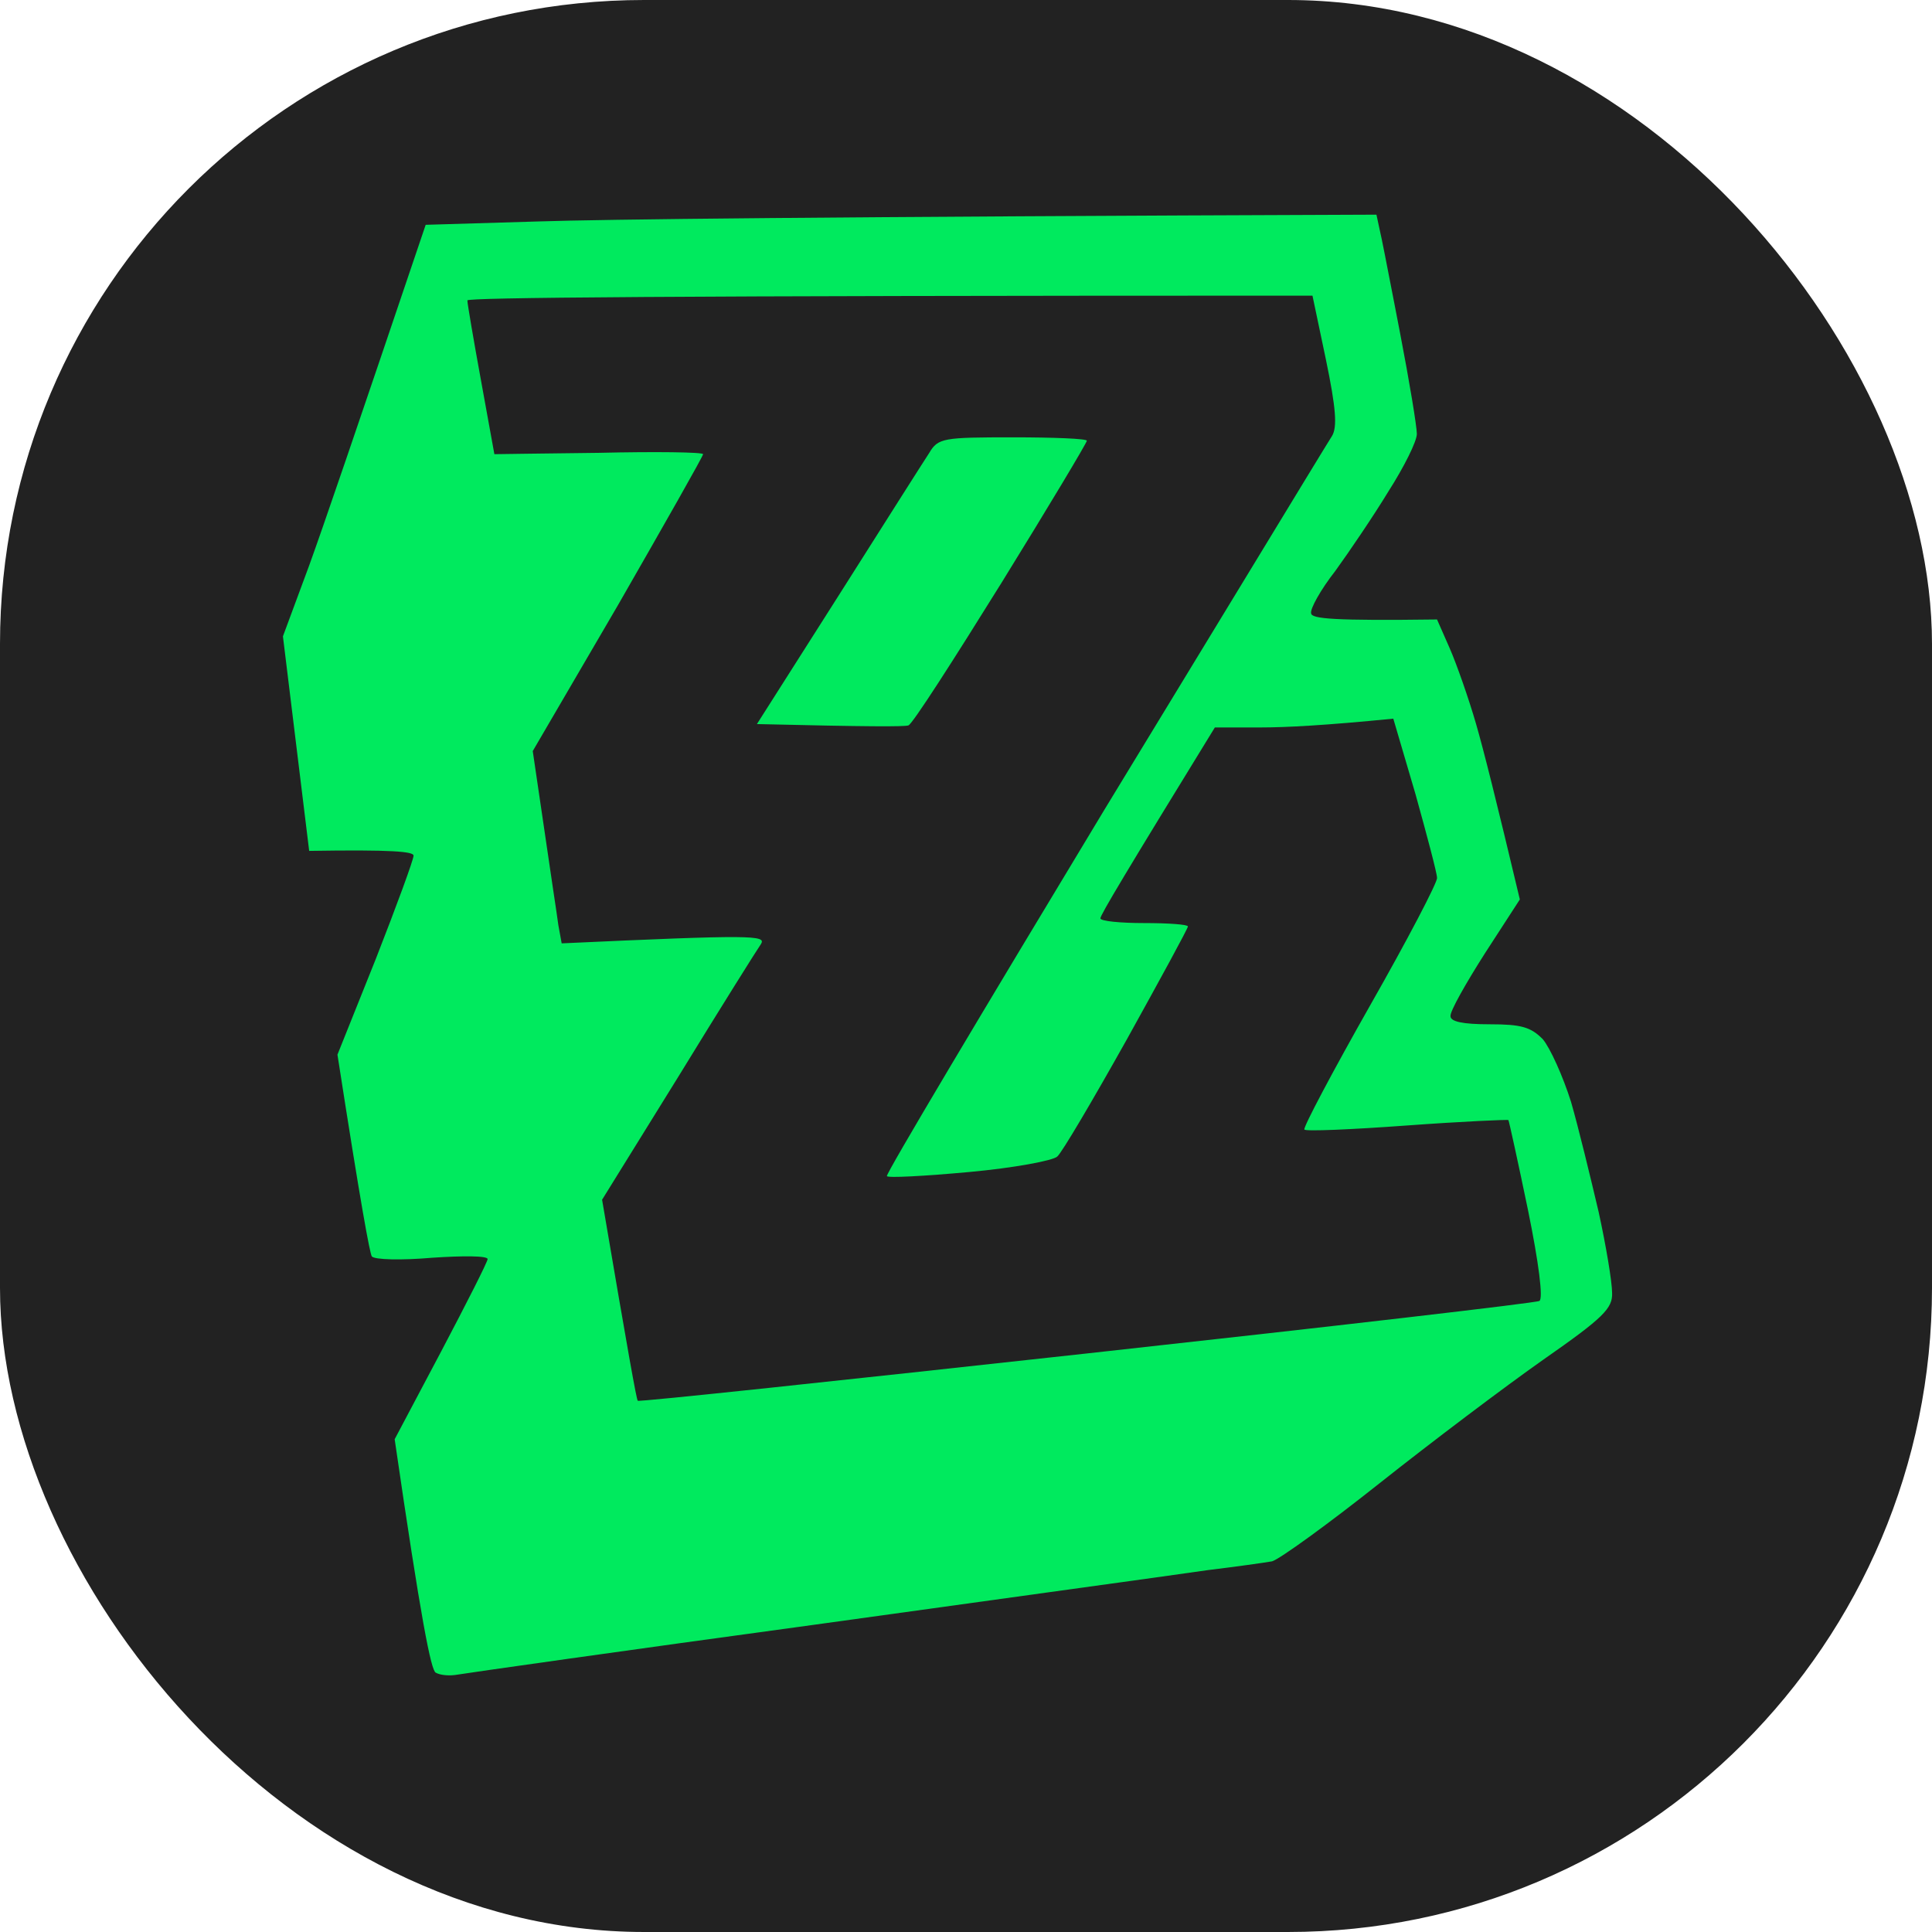
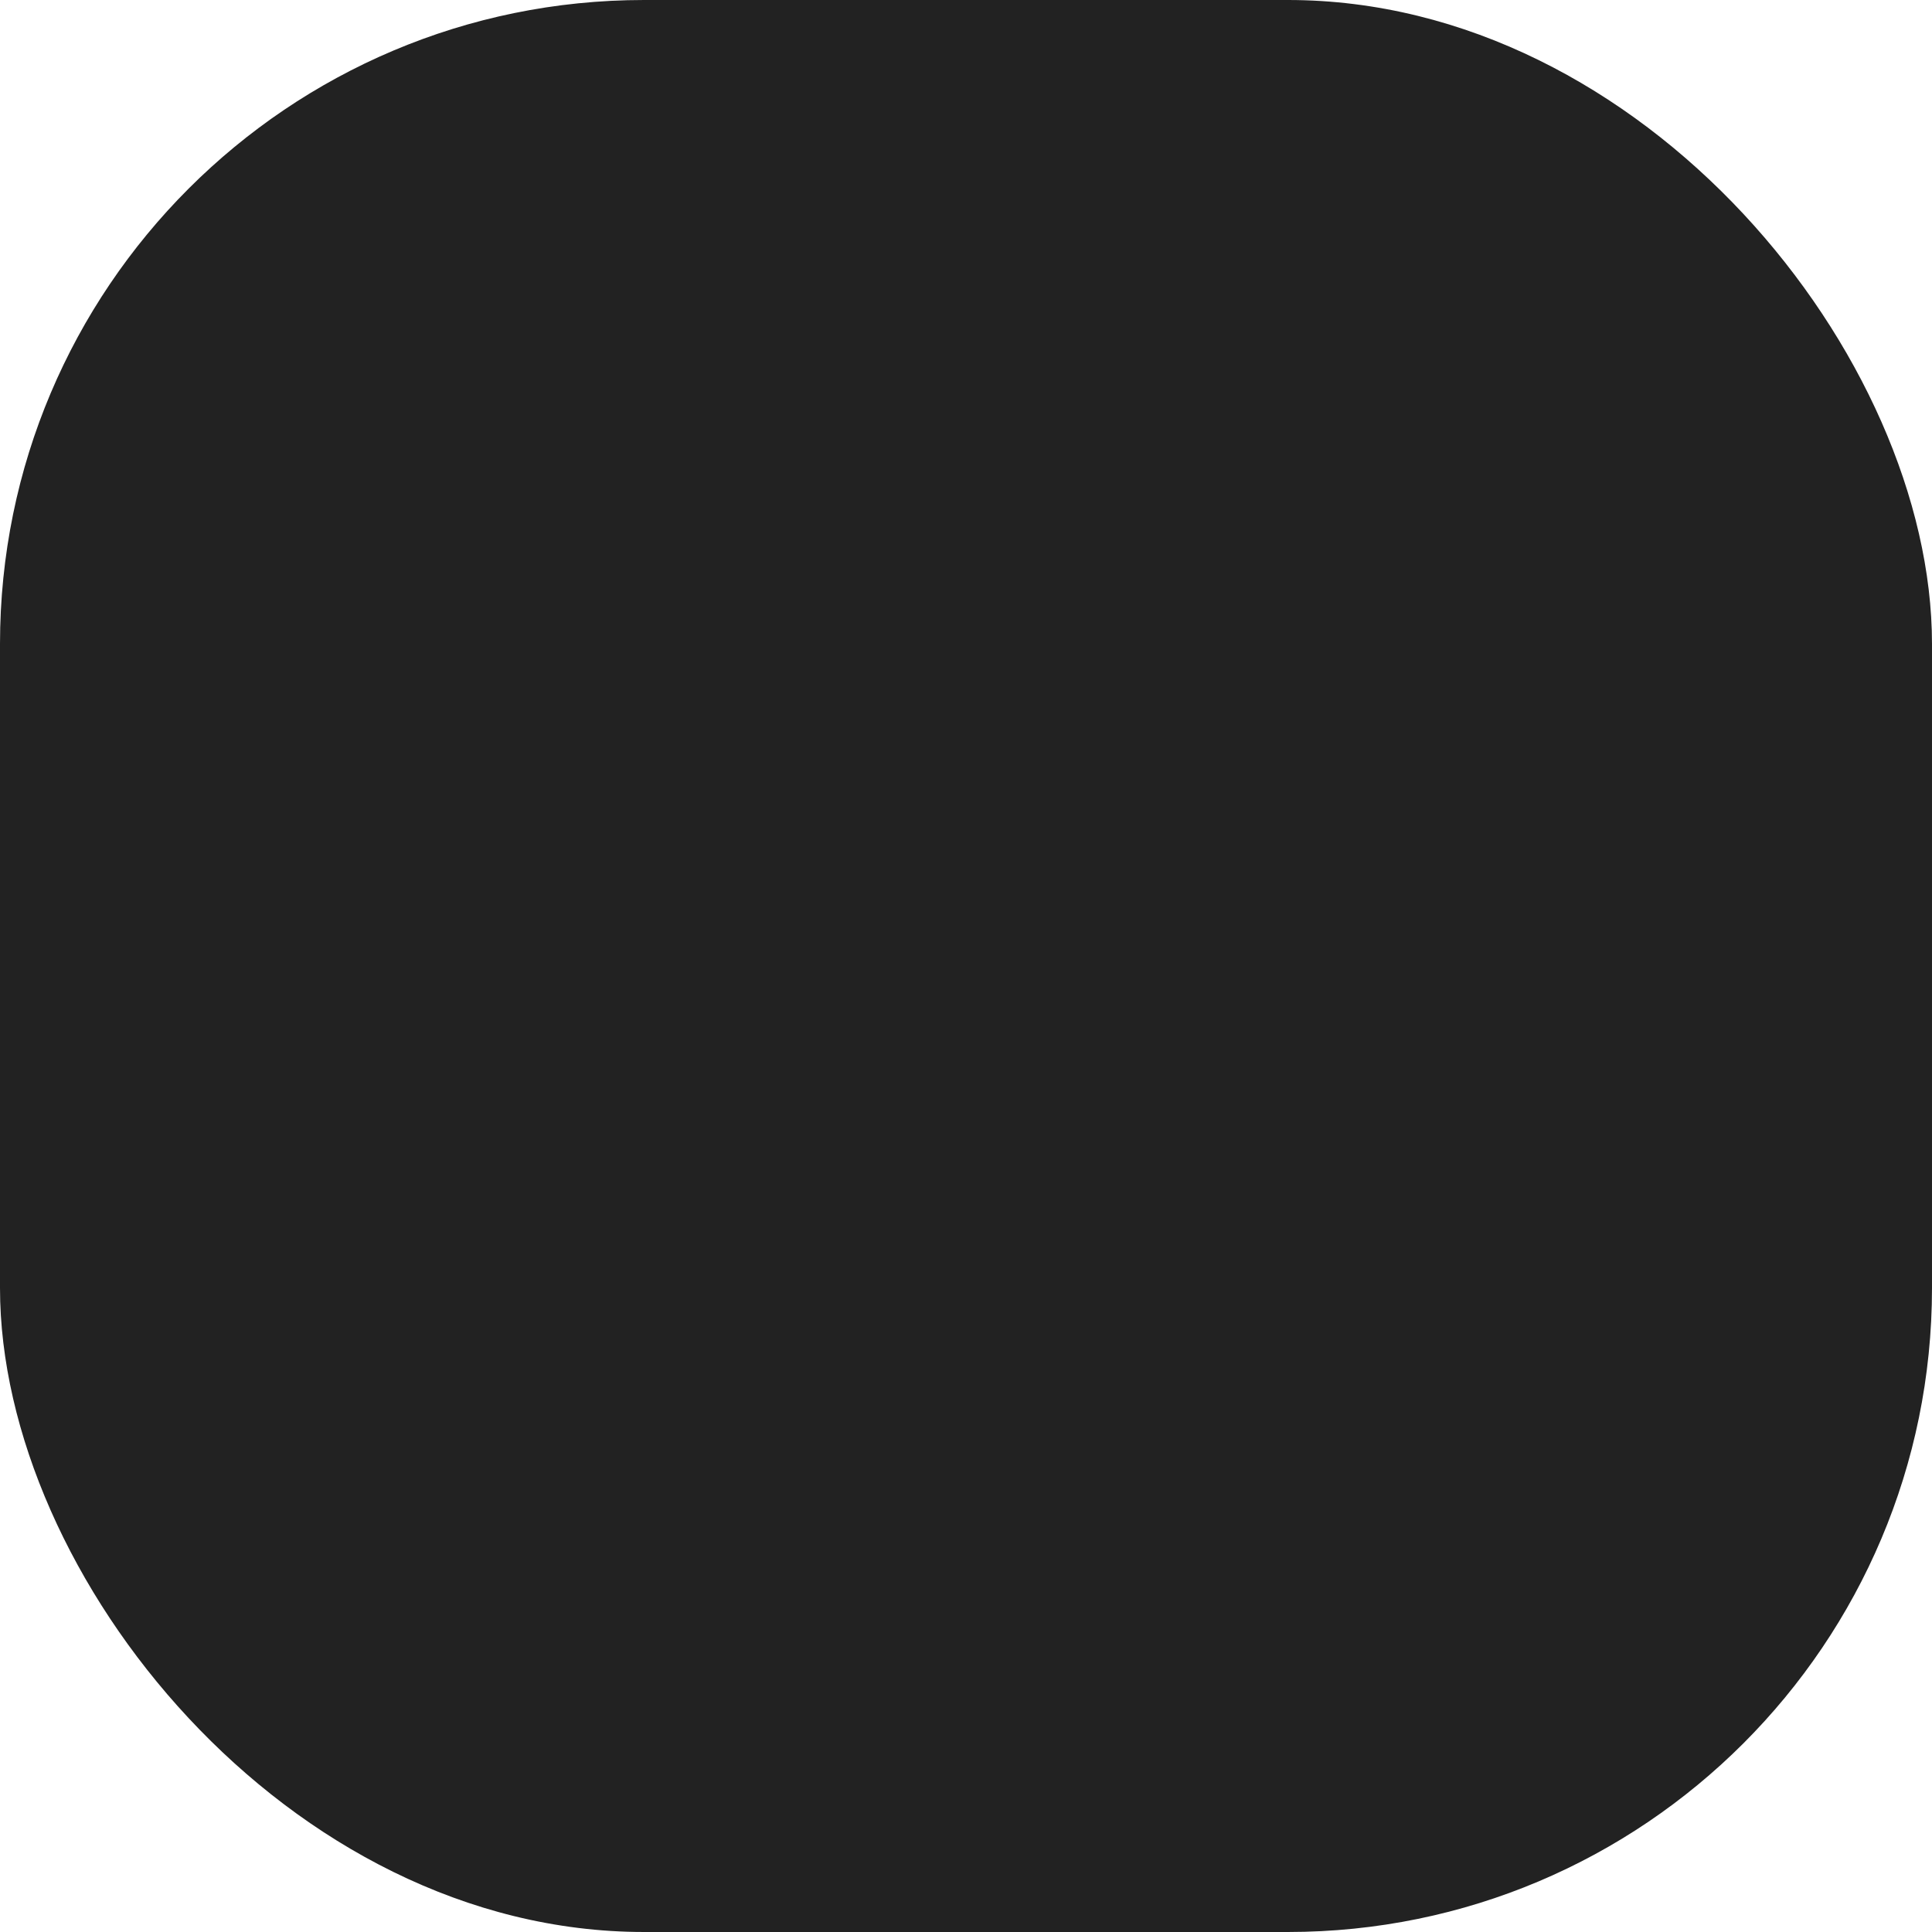
<svg xmlns="http://www.w3.org/2000/svg" width="36" height="36" viewBox="0 0 36 36" fill="none">
  <rect width="36" height="36" rx="12" fill="#222222" />
-   <path fill-rule="evenodd" clip-rule="evenodd" d="M10.04 4.126L7.932 4.189C6.614 8.086 6.025 9.808 5.761 10.537L5.272 11.857L5.761 15.855C7.317 15.83 7.706 15.868 7.706 15.943C7.706 16.019 7.392 16.873 7.003 17.867L6.288 19.652C6.727 22.48 6.89 23.348 6.928 23.411C6.978 23.474 7.48 23.486 8.057 23.436C8.622 23.398 9.086 23.398 9.086 23.461C9.086 23.511 8.697 24.278 8.22 25.183L7.354 26.818C7.844 30.187 8.032 31.13 8.12 31.168C8.208 31.218 8.383 31.23 8.521 31.205C8.659 31.18 11.658 30.753 15.171 30.275C16.764 30.053 18.311 29.84 19.575 29.665C21.11 29.453 22.229 29.298 22.511 29.256C23.025 29.194 23.565 29.118 23.703 29.093C23.841 29.055 24.744 28.402 25.71 27.635C26.677 26.868 28.044 25.837 28.759 25.334C29.876 24.555 30.052 24.379 30.039 24.09C30.039 23.888 29.926 23.21 29.788 22.581C29.637 21.94 29.412 21.009 29.274 20.532C29.123 20.054 28.885 19.526 28.747 19.363C28.521 19.136 28.345 19.086 27.756 19.086C27.254 19.086 27.028 19.036 27.028 18.935C27.015 18.847 27.316 18.319 27.668 17.766L28.32 16.76C27.881 14.912 27.643 13.969 27.505 13.492C27.367 13.014 27.141 12.373 27.015 12.084L26.777 11.543C24.845 11.568 24.443 11.53 24.431 11.43C24.406 11.354 24.606 10.99 24.882 10.638C25.146 10.273 25.598 9.607 25.873 9.154C26.162 8.702 26.401 8.224 26.401 8.086C26.401 7.948 26.262 7.105 26.087 6.2C26.05 6.011 26.014 5.824 25.98 5.646C25.849 4.969 25.74 4.409 25.71 4.289L25.648 4C15.196 4.038 11.206 4.088 10.04 4.126ZM8.71 5.609C8.71 5.659 8.823 6.326 8.961 7.08C9.099 7.847 9.212 8.463 9.212 8.463C9.212 8.463 10.09 8.45 11.156 8.438C12.223 8.413 13.101 8.425 13.101 8.463C13.101 8.501 12.386 9.758 11.52 11.267L9.927 13.995C10.104 15.208 10.222 16 10.296 16.503C10.36 16.927 10.392 17.146 10.404 17.238L10.466 17.578C14.03 17.414 14.281 17.427 14.18 17.59C14.117 17.678 13.415 18.797 12.637 20.067L11.219 22.355C11.709 25.234 11.859 26.076 11.884 26.101C11.897 26.126 15.661 25.724 20.24 25.221C24.82 24.718 28.622 24.278 28.684 24.241C28.759 24.203 28.672 23.524 28.471 22.543C28.283 21.638 28.12 20.896 28.107 20.871C28.107 20.859 27.254 20.896 26.212 20.972C25.184 21.047 24.318 21.085 24.305 21.047C24.28 21.009 24.832 19.966 25.523 18.747C26.225 17.515 26.79 16.433 26.777 16.358C26.777 16.27 26.589 15.566 26.376 14.799L25.962 13.391C24.694 13.517 23.954 13.555 23.49 13.555H22.637C20.993 16.232 20.504 17.049 20.504 17.112C20.504 17.163 20.868 17.2 21.319 17.2C21.771 17.2 22.135 17.226 22.135 17.263C22.135 17.301 21.62 18.244 20.993 19.375C20.366 20.494 19.789 21.475 19.701 21.55C19.625 21.626 18.885 21.764 18.057 21.839C17.229 21.915 16.539 21.952 16.526 21.915C16.501 21.877 18.333 18.809 20.579 15.088C21.486 13.599 22.336 12.201 23.034 11.054C24.074 9.344 24.775 8.191 24.82 8.124C24.92 7.96 24.895 7.608 24.707 6.703L24.456 5.509C12.248 5.509 8.71 5.546 8.71 5.597V5.609Z" fill="#00EA5E" />
-   <path d="M15.623 11.103C16.451 9.796 17.216 8.589 17.316 8.438C17.479 8.161 17.58 8.149 18.872 8.149C19.637 8.149 20.252 8.174 20.252 8.212C20.252 8.249 19.537 9.444 18.659 10.864C17.768 12.297 17.003 13.492 16.927 13.517C16.852 13.542 16.2 13.542 14.104 13.492L15.623 11.103Z" fill="#00EA5E" />
</svg>